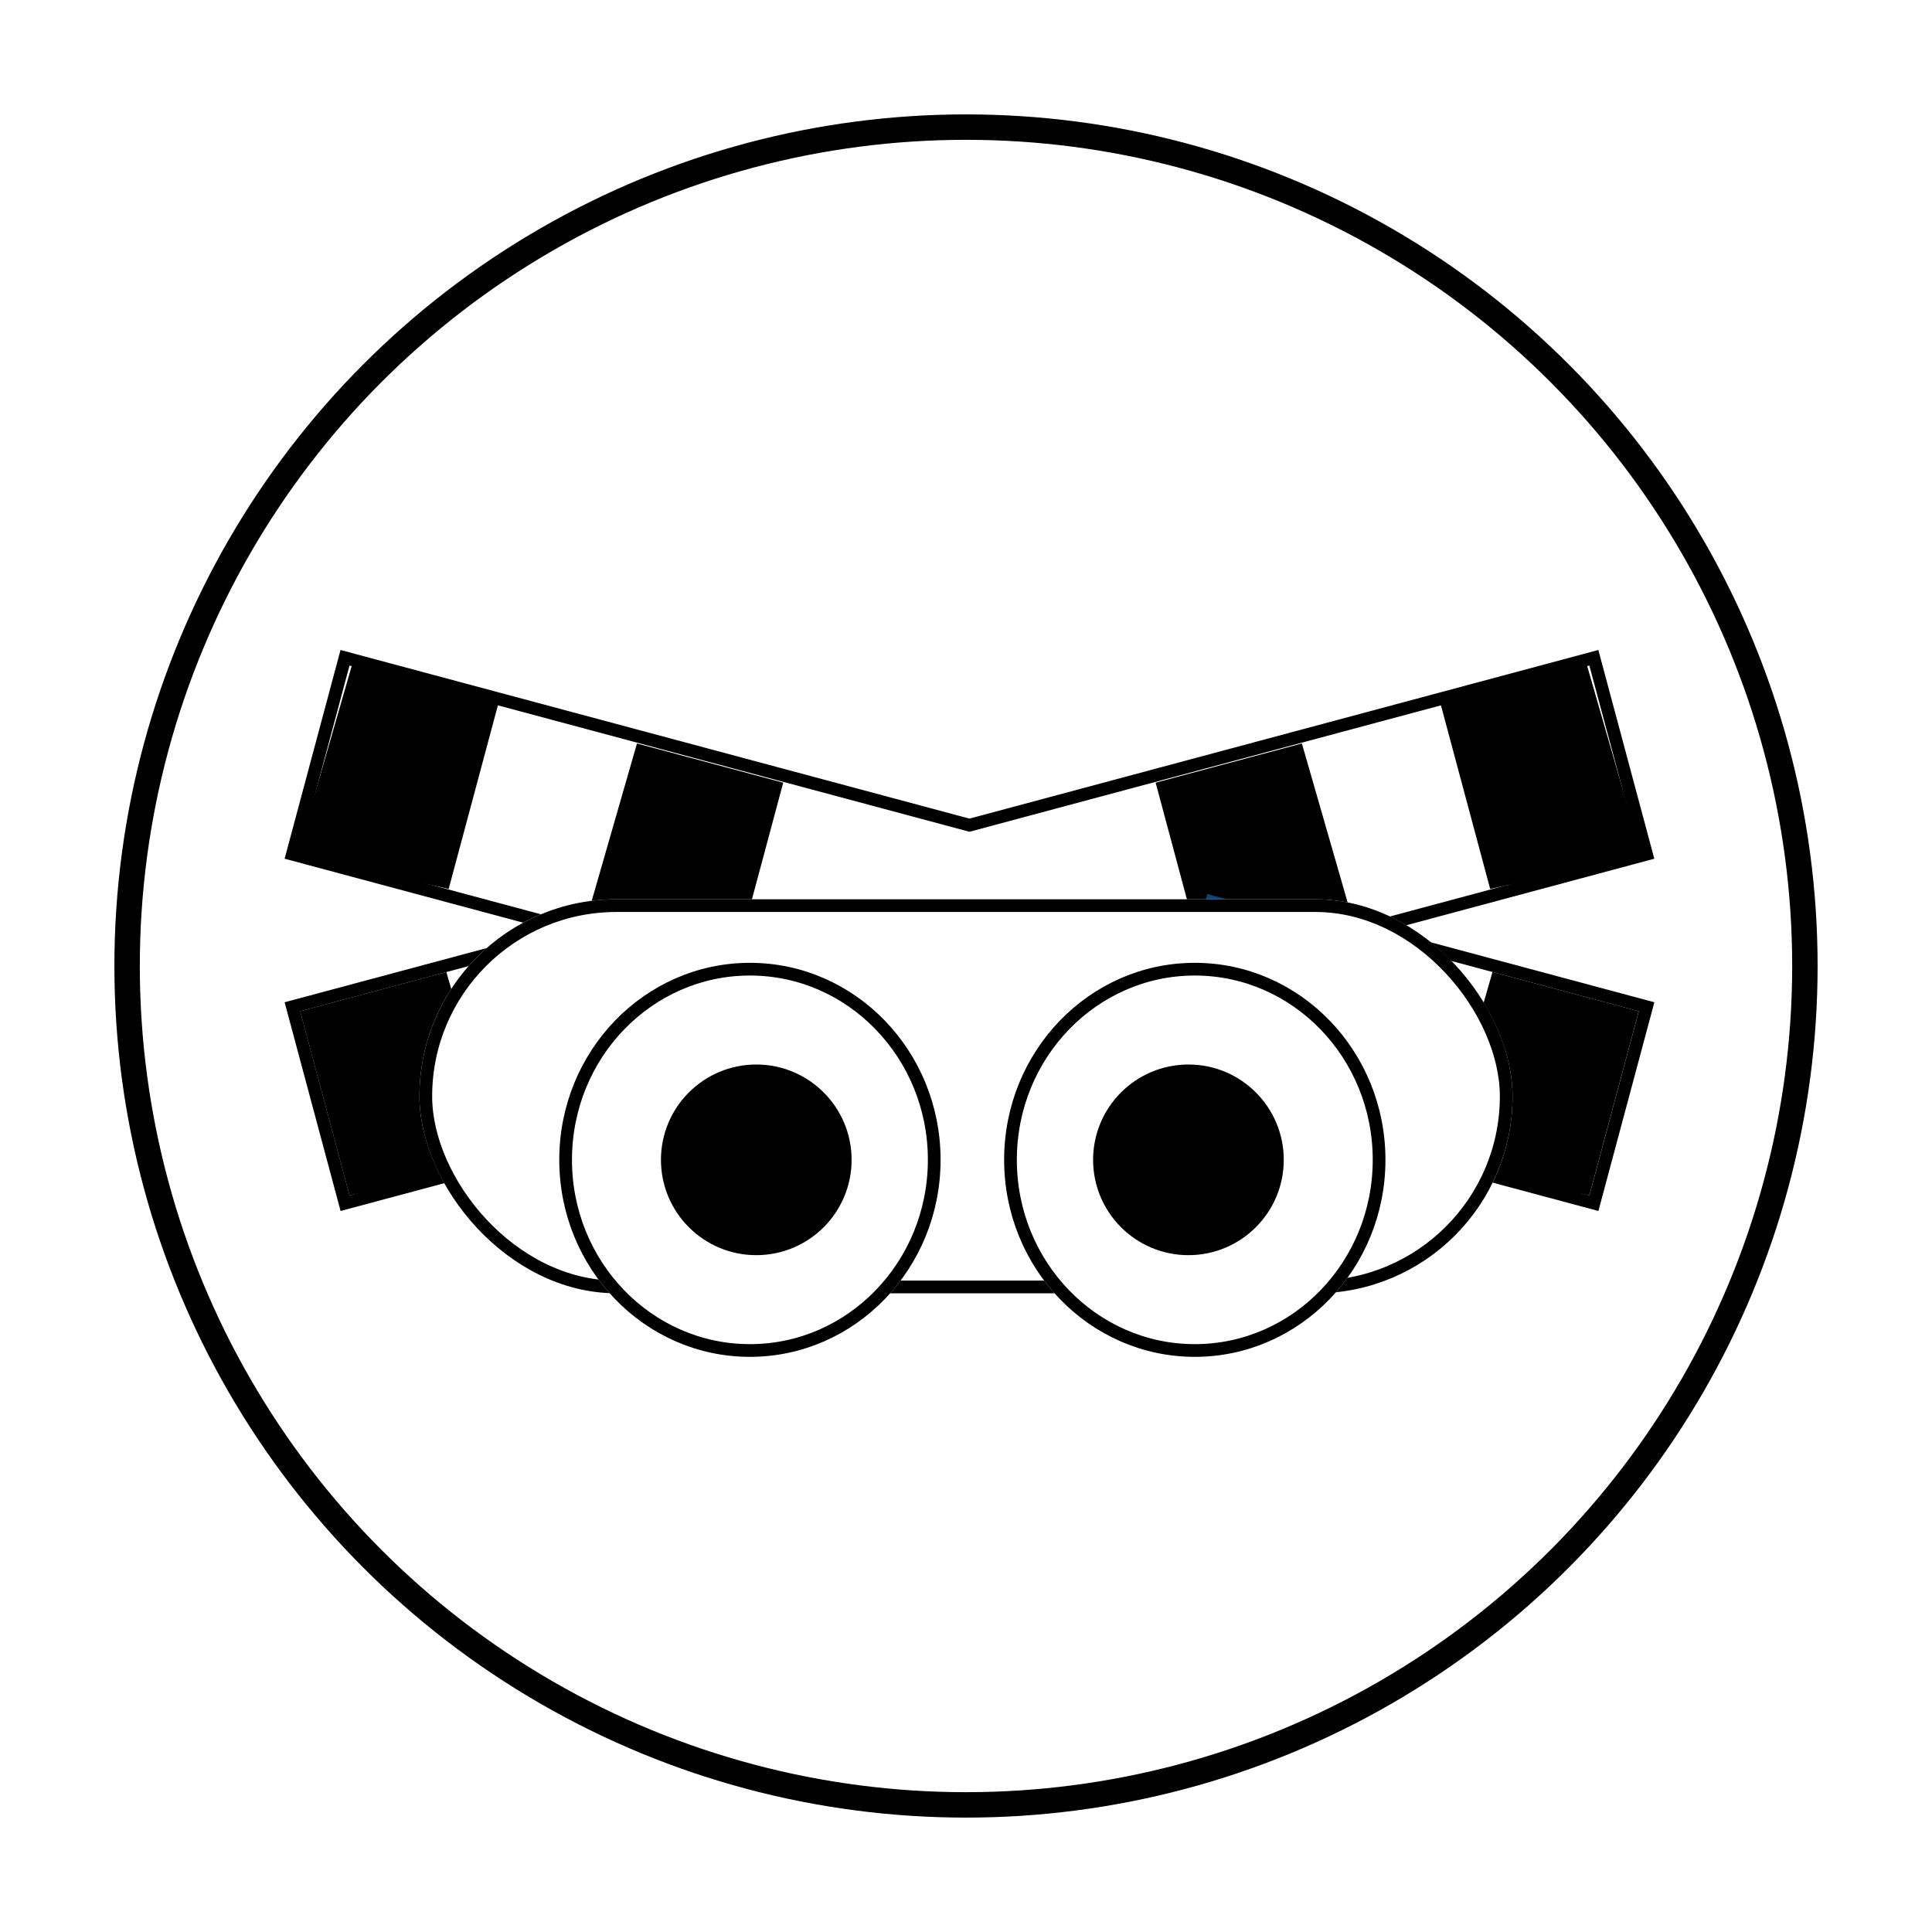
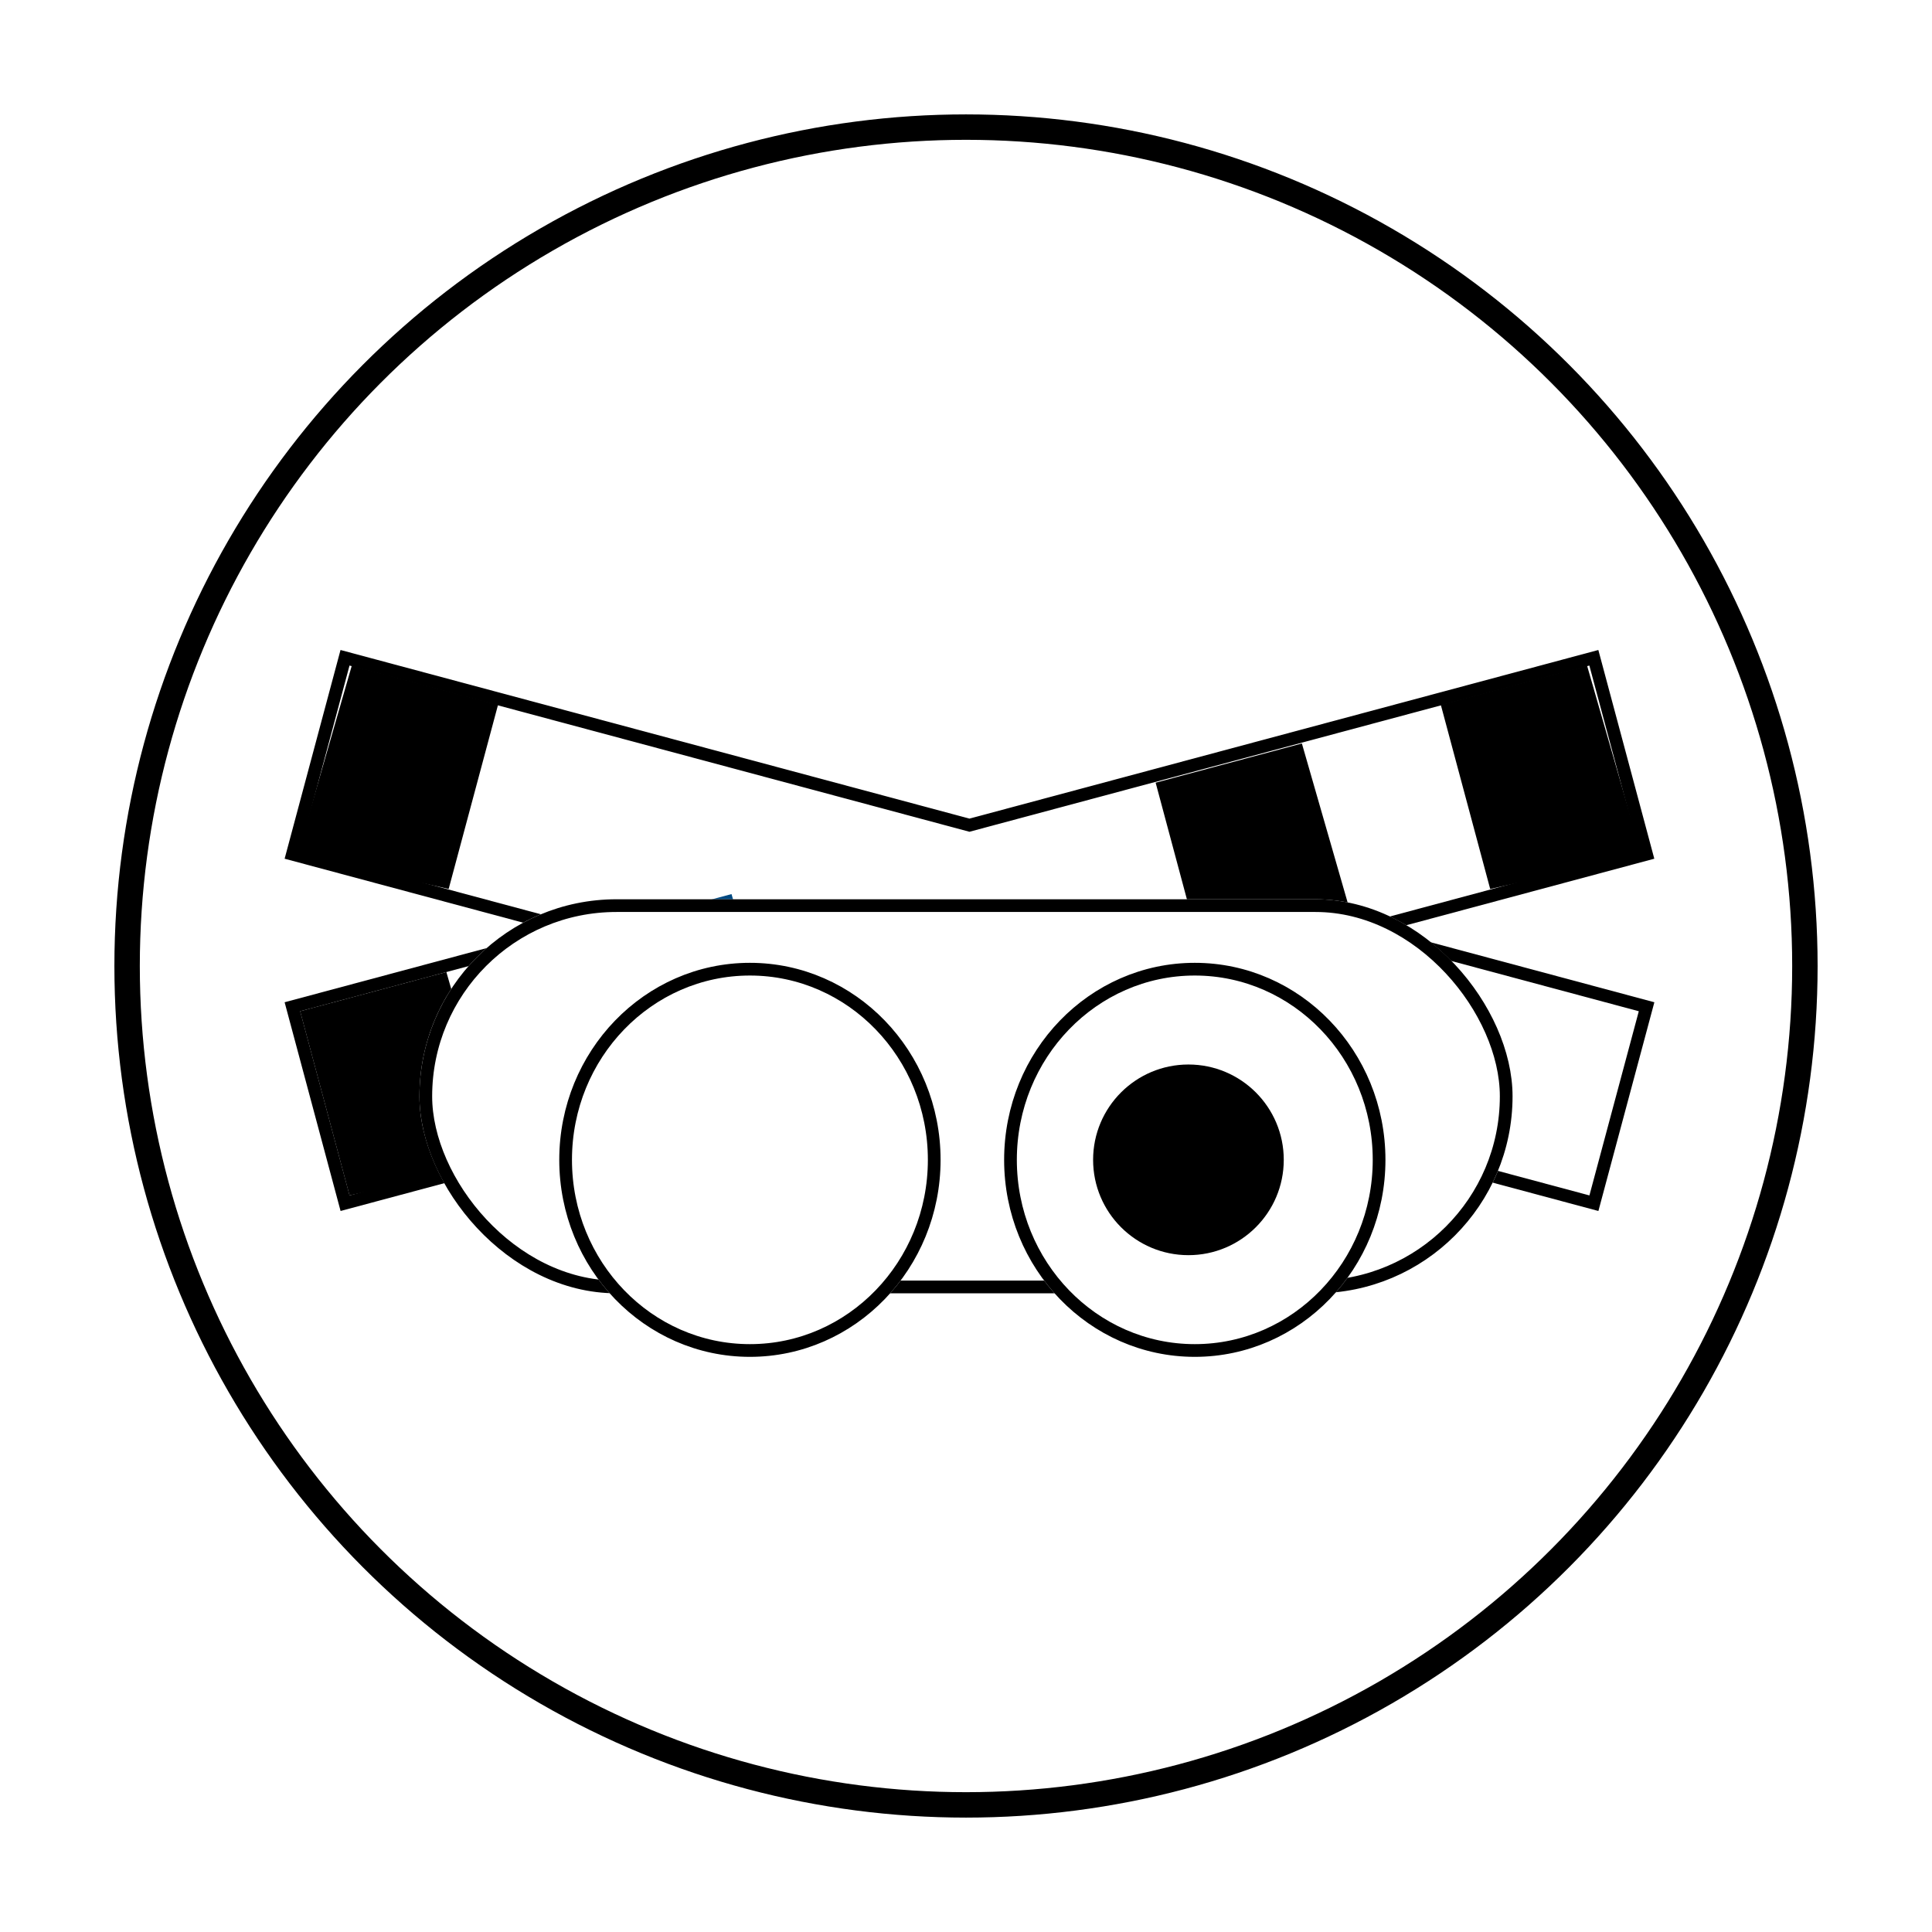
<svg xmlns="http://www.w3.org/2000/svg" width="152" height="152" viewBox="0 0 152 152">
  <defs>
    <style>.a,.b,.d{fill:#fff;stroke:#000;}.a{stroke-width:2px;}.c{fill:#004982;}.e{stroke:none;}.f{fill:none;}.g{filter:url(#a);}</style>
    <filter id="a" x="0" y="0" width="152" height="152" filterUnits="userSpaceOnUse">
      <feOffset dy="3" input="SourceAlpha" />
      <feGaussianBlur stdDeviation="3" result="b" />
      <feFlood flood-opacity="0.161" />
      <feComposite operator="in" in2="b" />
      <feComposite in="SourceGraphic" />
    </filter>
  </defs>
  <g transform="translate(-509 -664.25)">
    <g class="g" transform="matrix(1, 0, 0, 1, 509, 664.25)">
      <g class="a" transform="translate(9 6)">
        <circle class="e" cx="67" cy="67" r="67" />
        <circle class="f" cx="67" cy="67" r="66" />
      </g>
    </g>
    <g transform="translate(233.705 443.792)">
      <path class="b" d="M404.835,287.664l-4.144-15.456L351.565,285.38l-49.126-13.172L298.3,287.664l22.375,6-22.375,6,4.144,15.456,49.126-13.171,49.126,13.171,4.144-15.456-22.375-6Z" />
      <path d="M310.413,296.931l4.287,14.9-11.907,2.675-3.885-14.49Z" />
      <path class="c" d="M332.848,290.8l4.287,14.9-11.907,2.675-3.885-14.49Z" />
      <path d="M377.721,278.951l4.287,14.9L370.1,296.526l-3.885-14.49Z" />
      <path d="M400.156,272.821l4.287,14.9L392.536,290.4l-3.885-14.49Z" />
-       <path d="M392.717,296.931l-4.287,14.9,11.907,2.675,3.885-14.49Z" />
-       <path class="c" d="M370.283,290.8,366,305.7l11.907,2.675,3.885-14.49Z" />
-       <path d="M325.409,278.951l-4.287,14.9,11.907,2.675,3.885-14.49Z" />
+       <path class="c" d="M370.283,290.8,366,305.7Z" />
      <path d="M302.974,272.821l-4.287,14.9,11.907,2.675,3.885-14.49Z" />
    </g>
    <g class="d" transform="translate(542 735)">
      <rect class="e" width="86" height="31" rx="15.5" />
      <rect class="f" x="0.5" y="0.5" width="85" height="30" rx="15" />
    </g>
    <g transform="translate(553 740.333)">
      <g class="d" transform="translate(0 -0.333)">
        <ellipse class="e" cx="15" cy="15.5" rx="15" ry="15.5" />
        <ellipse class="f" cx="15" cy="15.5" rx="14.5" ry="15" />
      </g>
-       <circle cx="7.5" cy="7.5" r="7.5" transform="translate(8 7.667)" />
    </g>
    <g transform="translate(587.667 740.333)">
      <g class="d" transform="translate(0.333 -0.333)">
        <ellipse class="e" cx="15" cy="15.5" rx="15" ry="15.5" />
        <ellipse class="f" cx="15" cy="15.5" rx="14.5" ry="15" />
      </g>
      <circle cx="7.5" cy="7.5" r="7.5" transform="translate(7.333 7.667)" />
    </g>
  </g>
</svg>